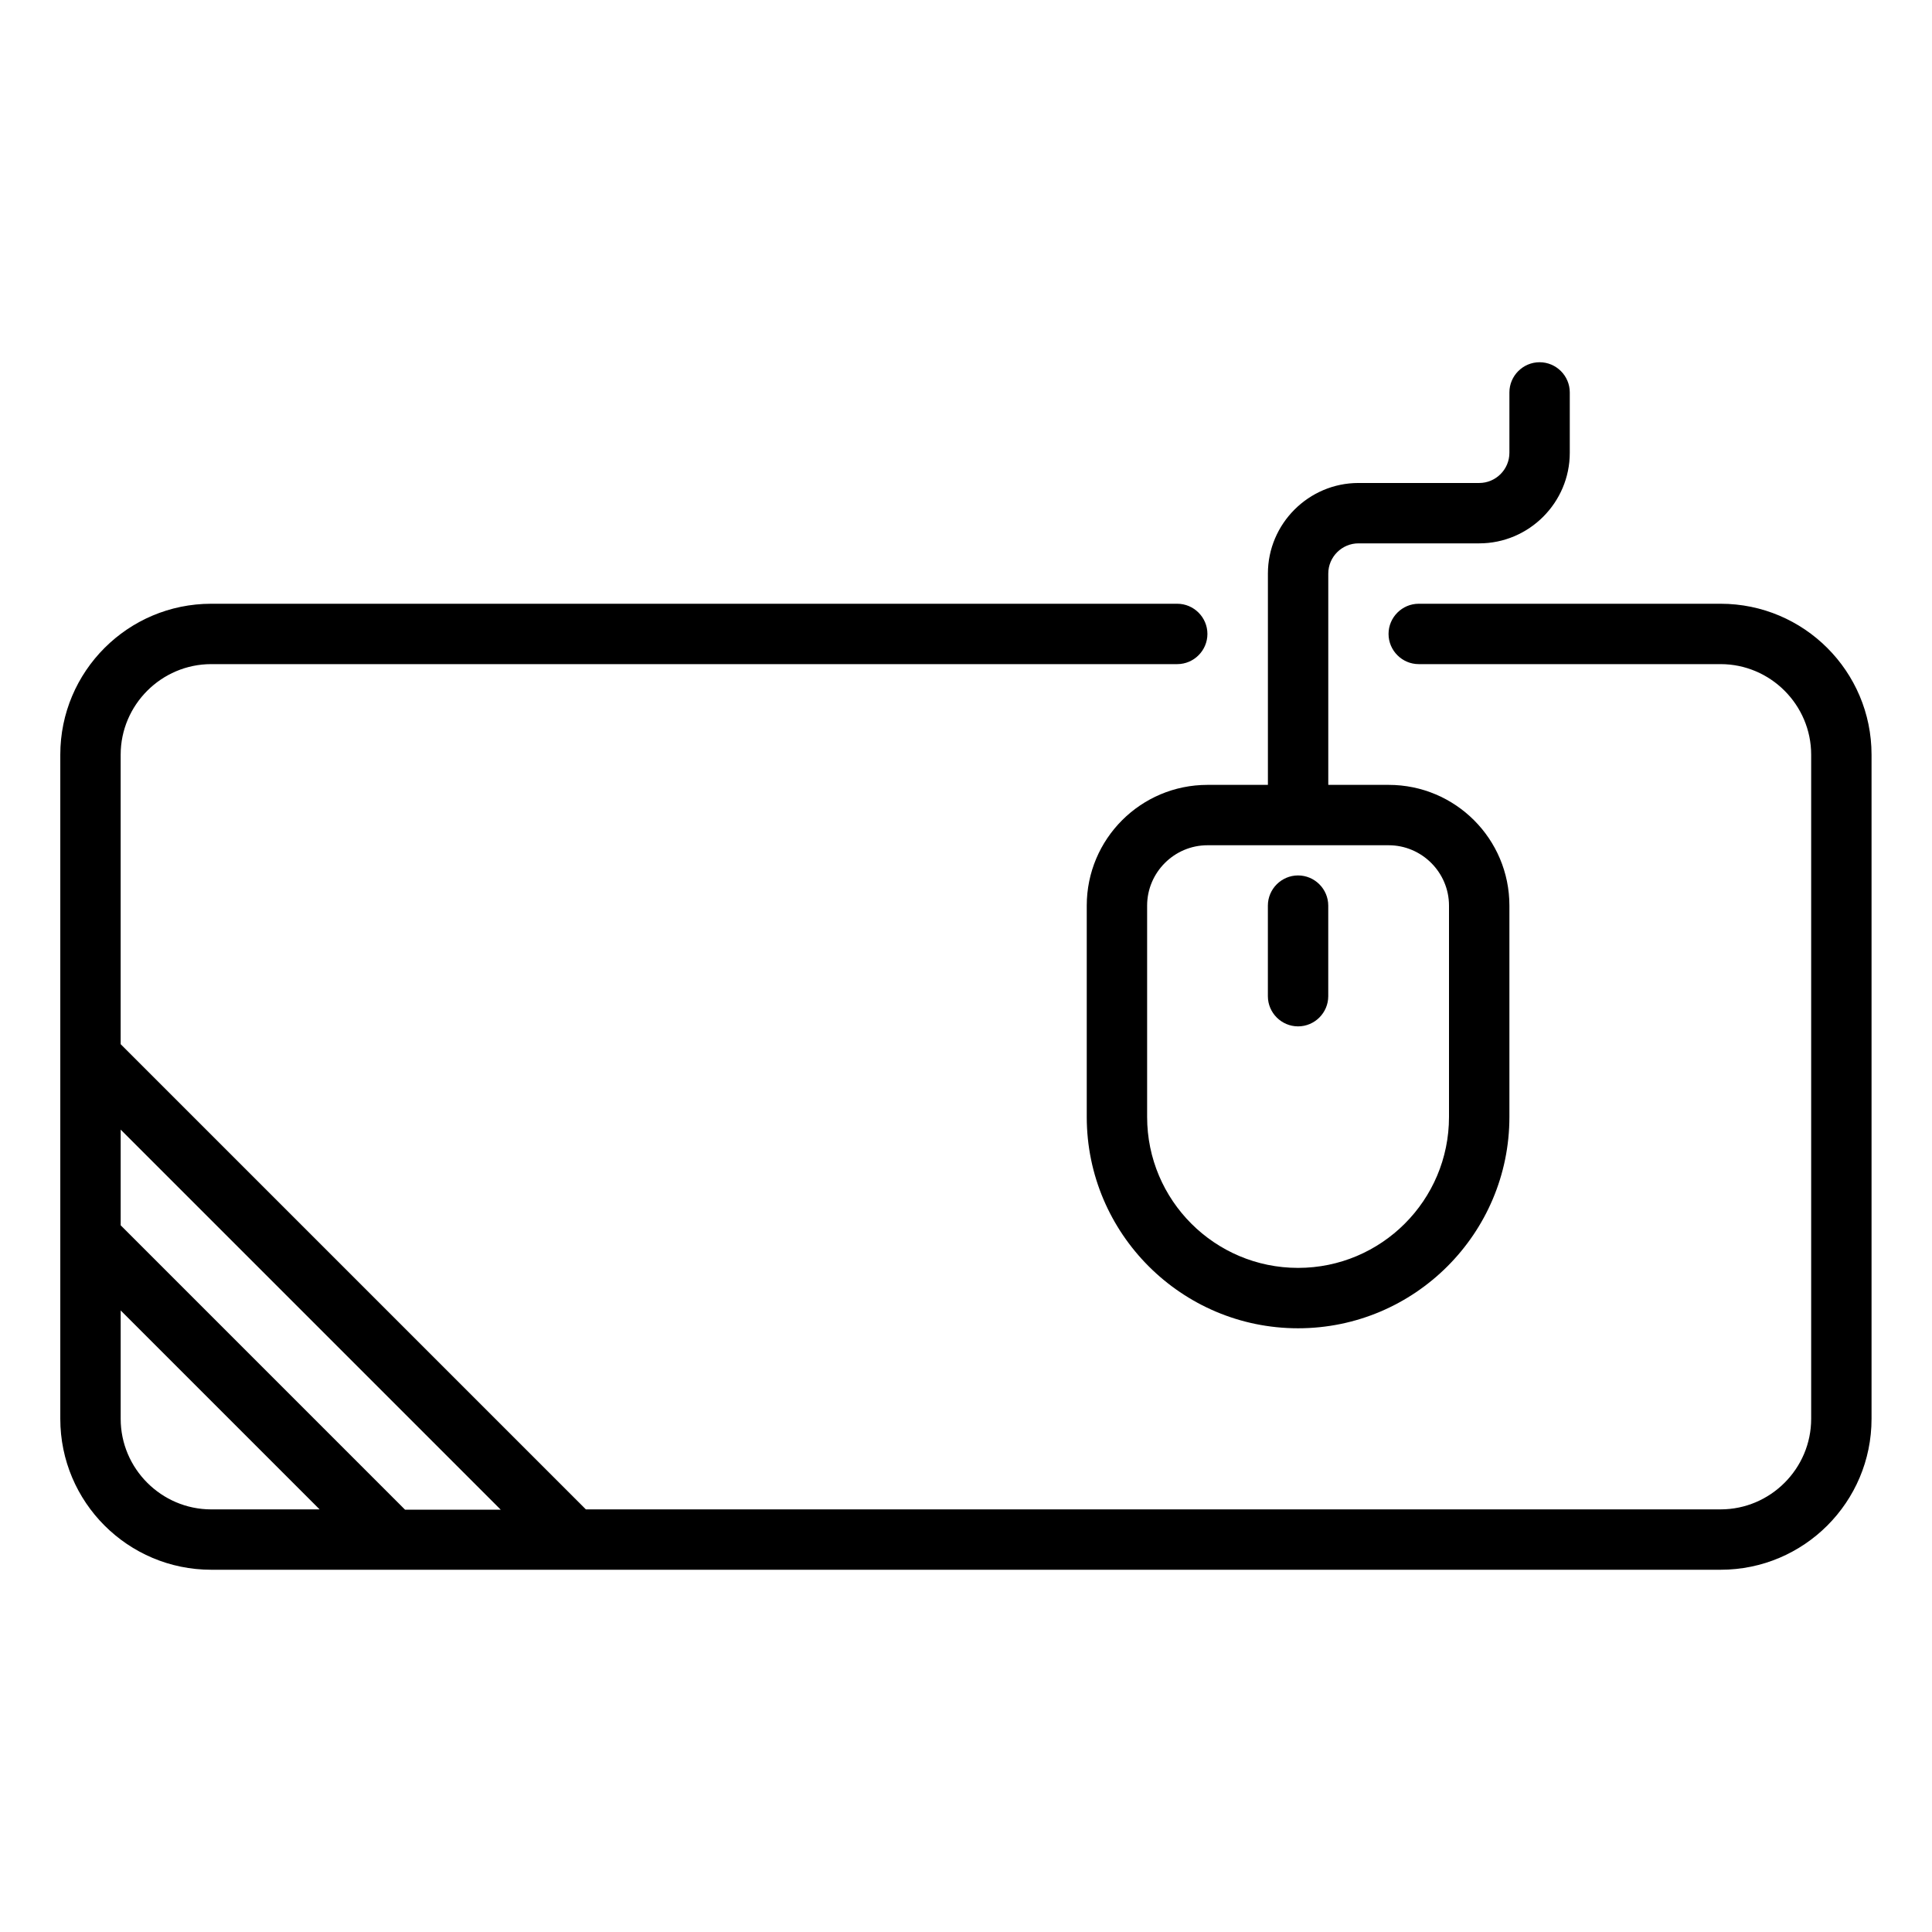
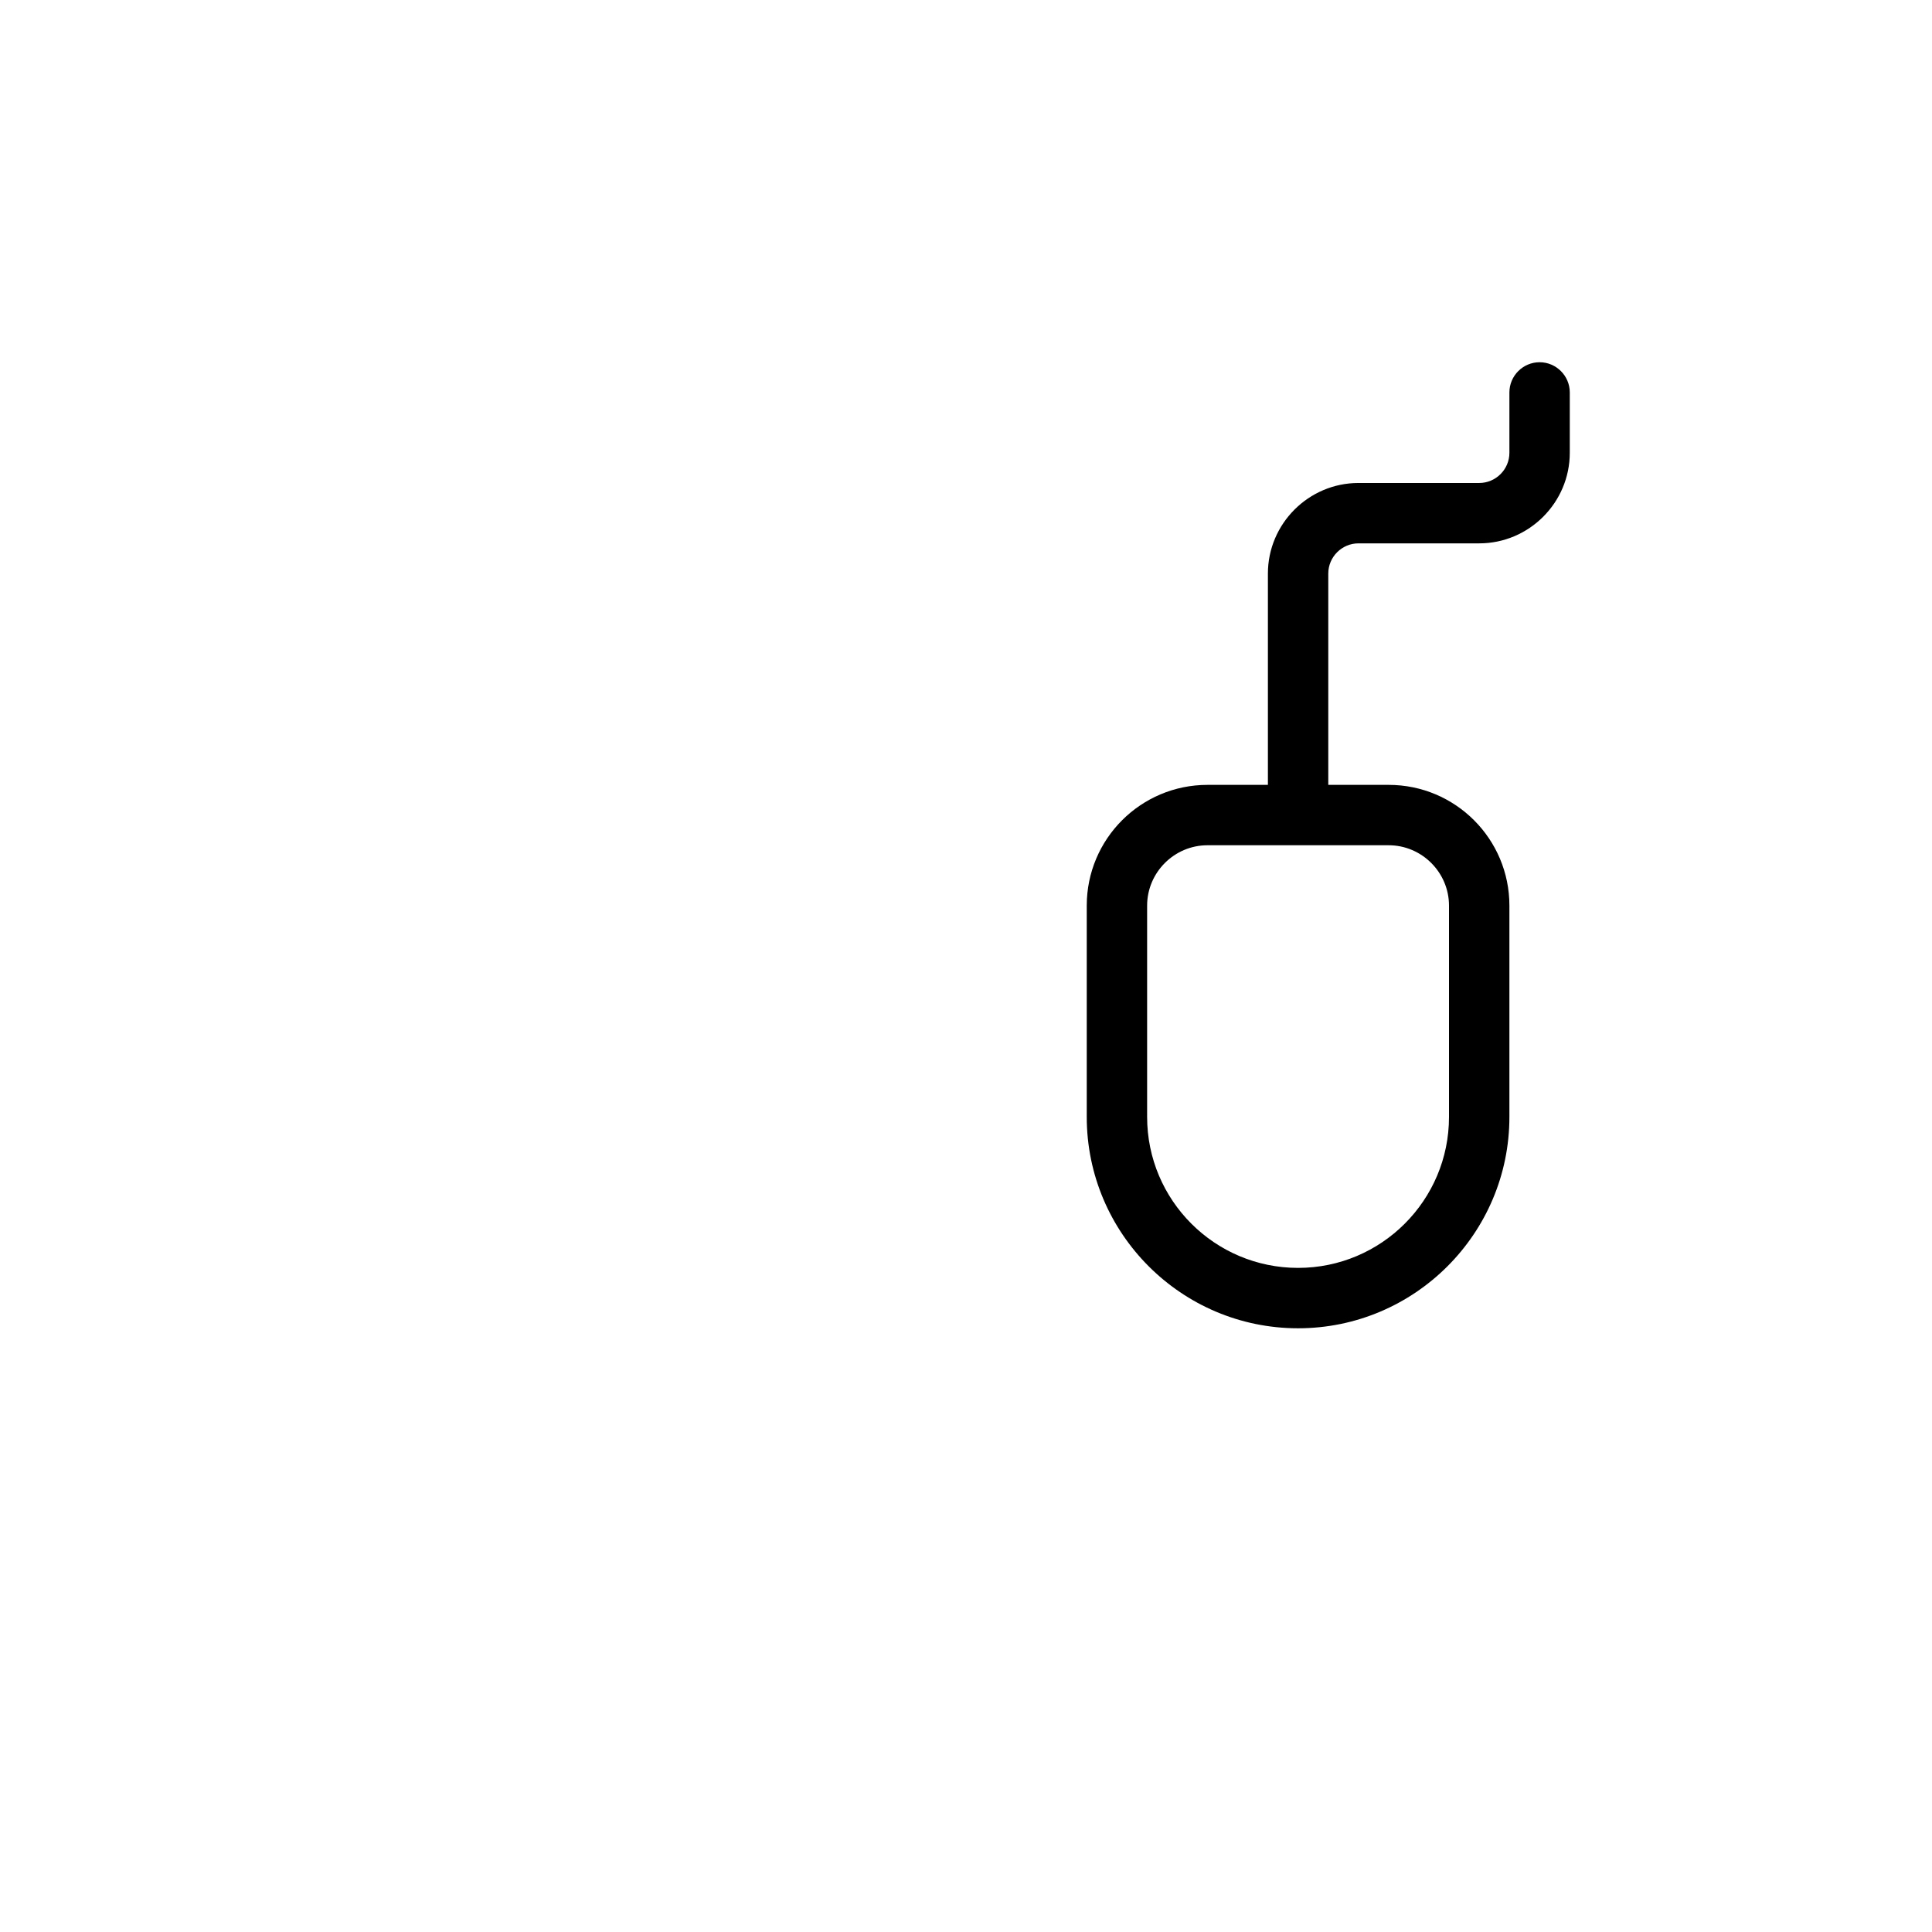
<svg xmlns="http://www.w3.org/2000/svg" viewBox="0 0 1200 1200" version="1.1" height="1200pt" width="1200pt">
-   <path d="m1068.7 375h-187.5c-10.312 0-18.75 8.438-18.75 18.75s8.438 18.75 18.75 18.75h187.5c30.938 0 56.25 25.312 56.25 56.25v412.5c0 30.938-25.312 56.25-56.25 56.25h-704.81l-288.94-288.94v-179.81c0-30.938 25.312-56.25 56.25-56.25h600c10.312 0 18.75-8.438 18.75-18.75s-8.438-18.75-18.75-18.75h-600c-51.75 0-93.75 42-93.75 93.75v412.5c0 51.75 42 93.75 93.75 93.75h937.5c51.75 0 93.75-42 93.75-93.75v-412.5c0-51.75-42-93.75-93.75-93.75zm-993.74 506.26v-67.312l123.56 123.56h-67.312c-30.938 0-56.25-25.312-56.25-56.25zm176.44 56.25-176.44-176.44v-59.438l236.06 236.06h-59.438z" />
  <path d="m750 487.5c-41.438 0-75 33.562-75 75v131.26c0 72.375 58.875 131.26 131.26 131.26 72.383 0 131.26-58.875 131.26-131.26v-131.26c0-41.438-33.562-75-75-75h-37.5v-131.26c0-10.312 8.438-18.75 18.75-18.75h75c30.938 0 56.25-25.312 56.25-56.25v-37.5c0-10.312-8.438-18.75-18.75-18.75s-18.75 8.438-18.75 18.75v37.5c0 10.312-8.438 18.75-18.75 18.75h-75c-30.938 0-56.25 25.312-56.25 56.25v131.26zm150 75v131.26c0 51.75-42 93.75-93.75 93.75s-93.75-42-93.75-93.75v-131.26c0-20.625 16.875-37.5 37.5-37.5h112.5c20.625 0 37.5 16.875 37.5 37.5z" />
-   <path d="m787.5 562.5v56.25c0 10.312 8.438 18.75 18.75 18.75s18.75-8.438 18.75-18.75v-56.25c0-10.312-8.438-18.75-18.75-18.75s-18.75 8.438-18.75 18.75z" />
</svg>